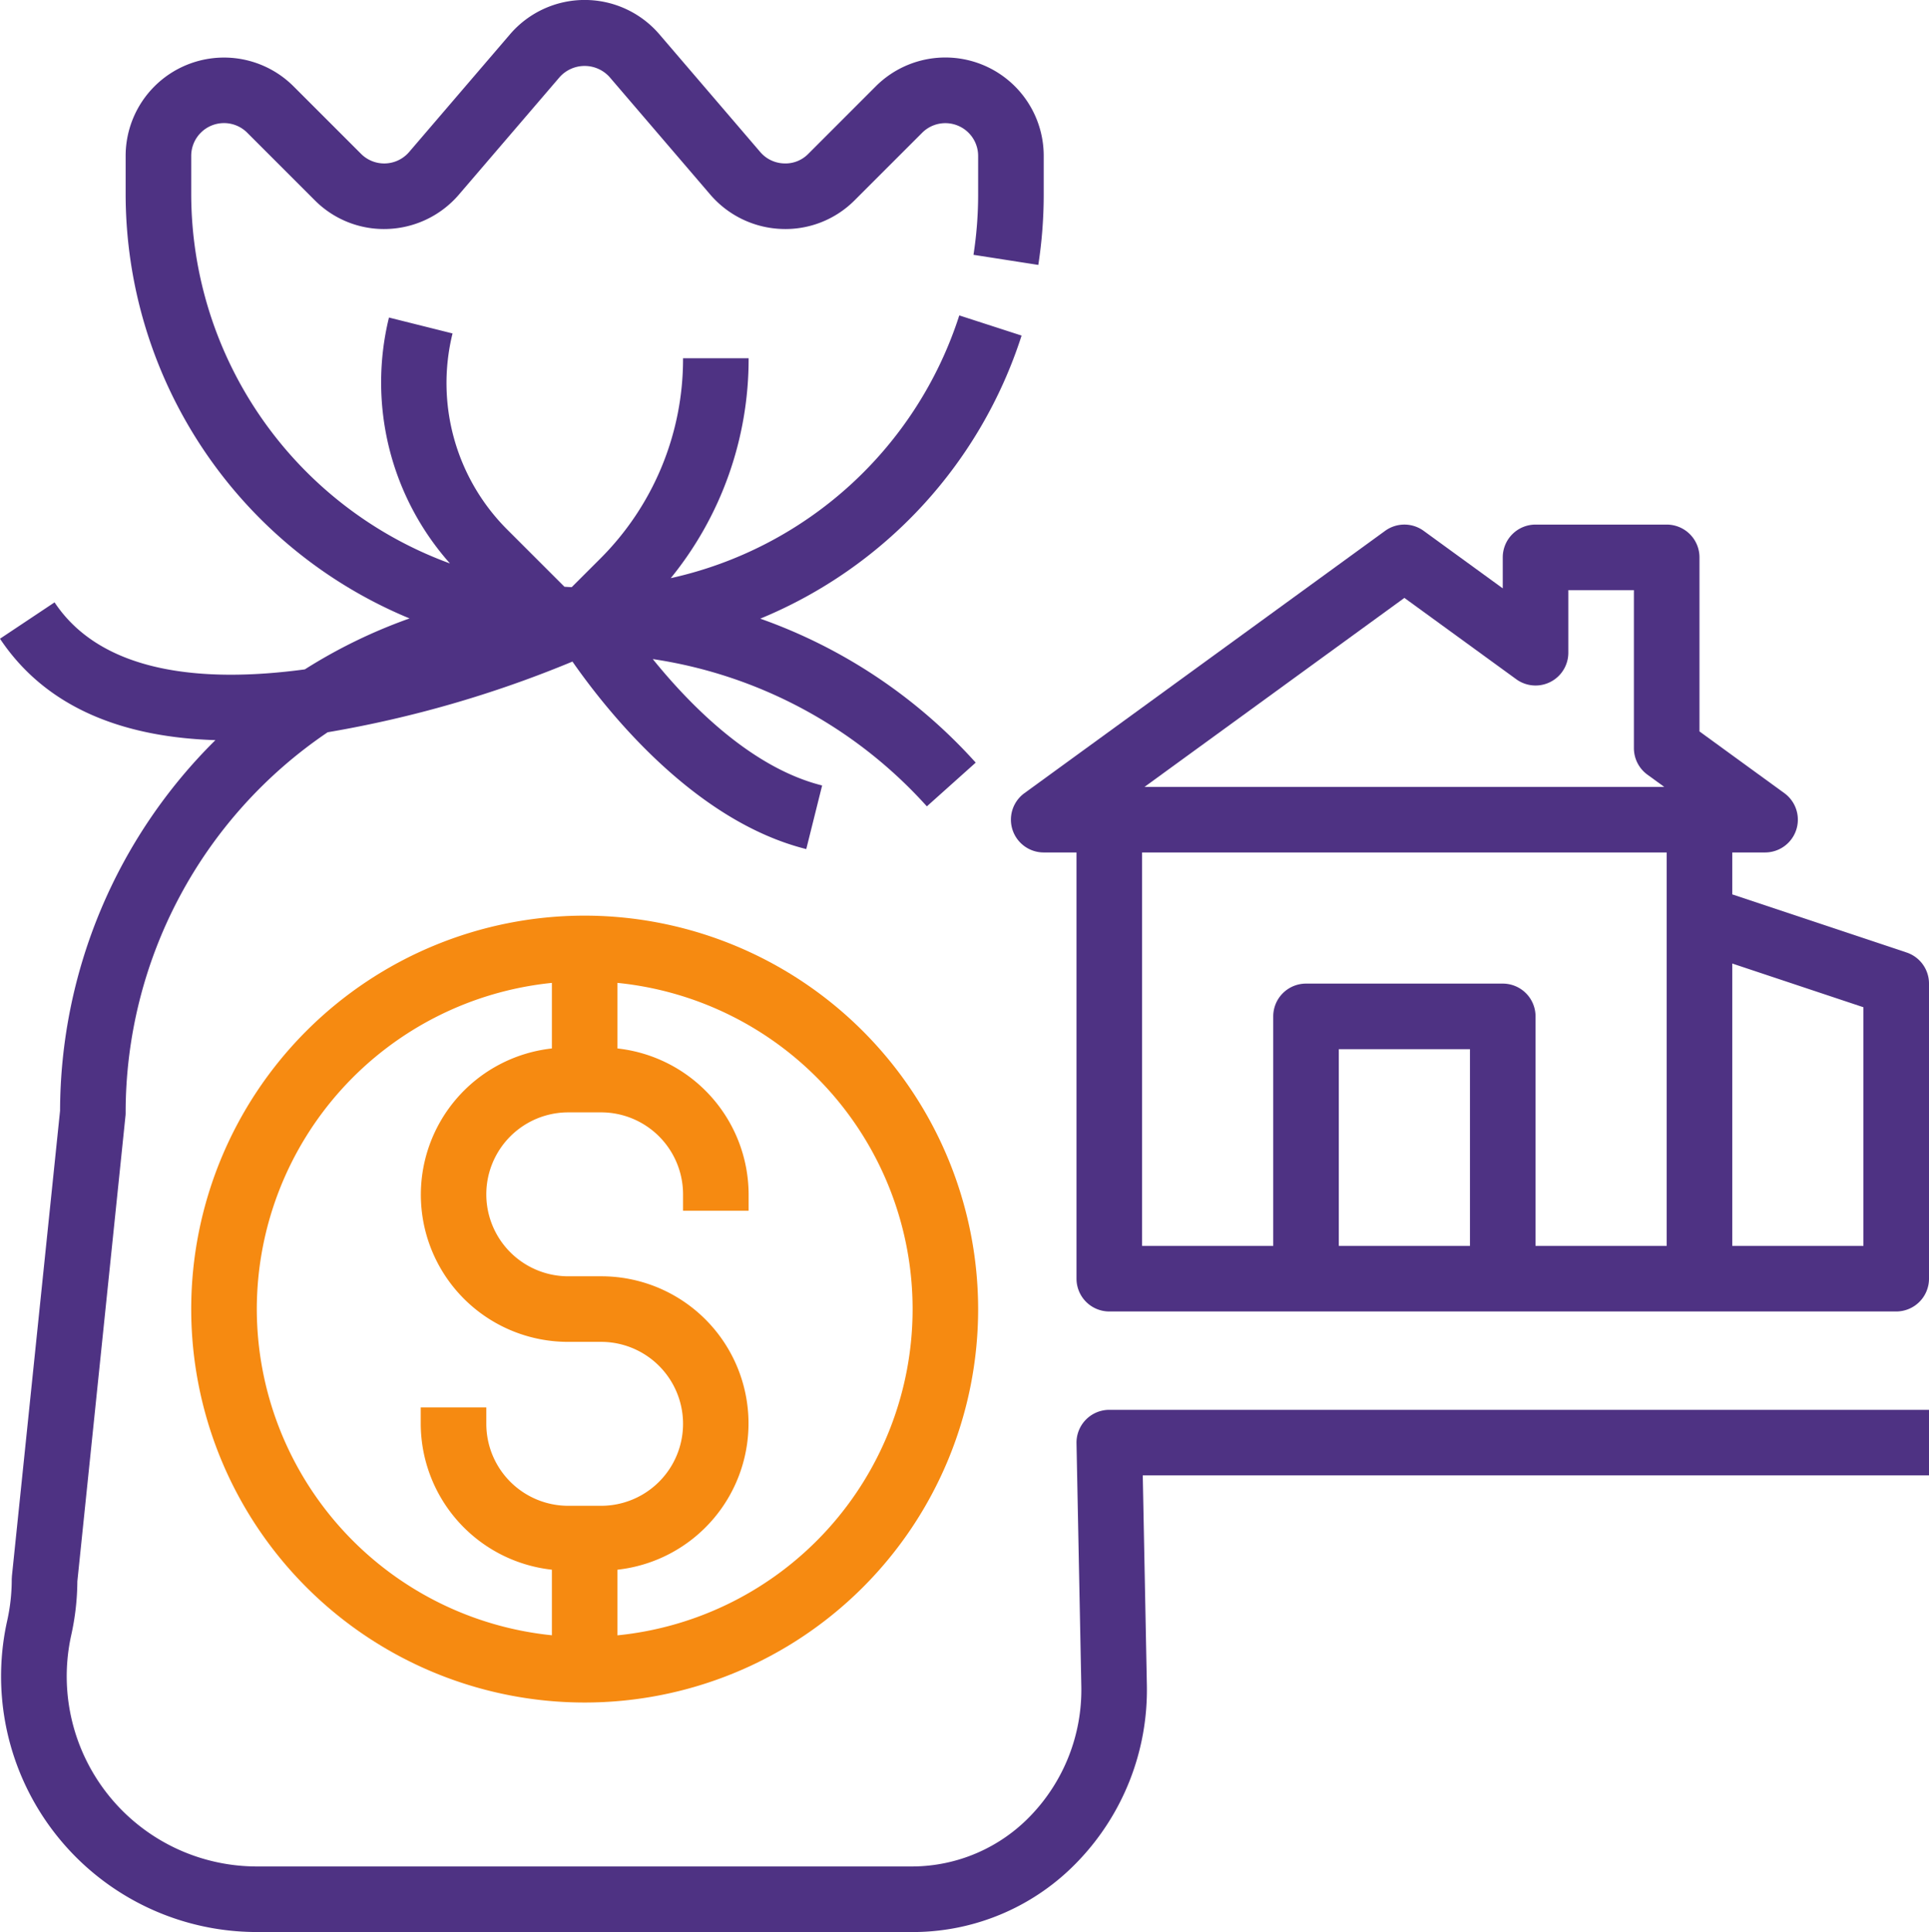
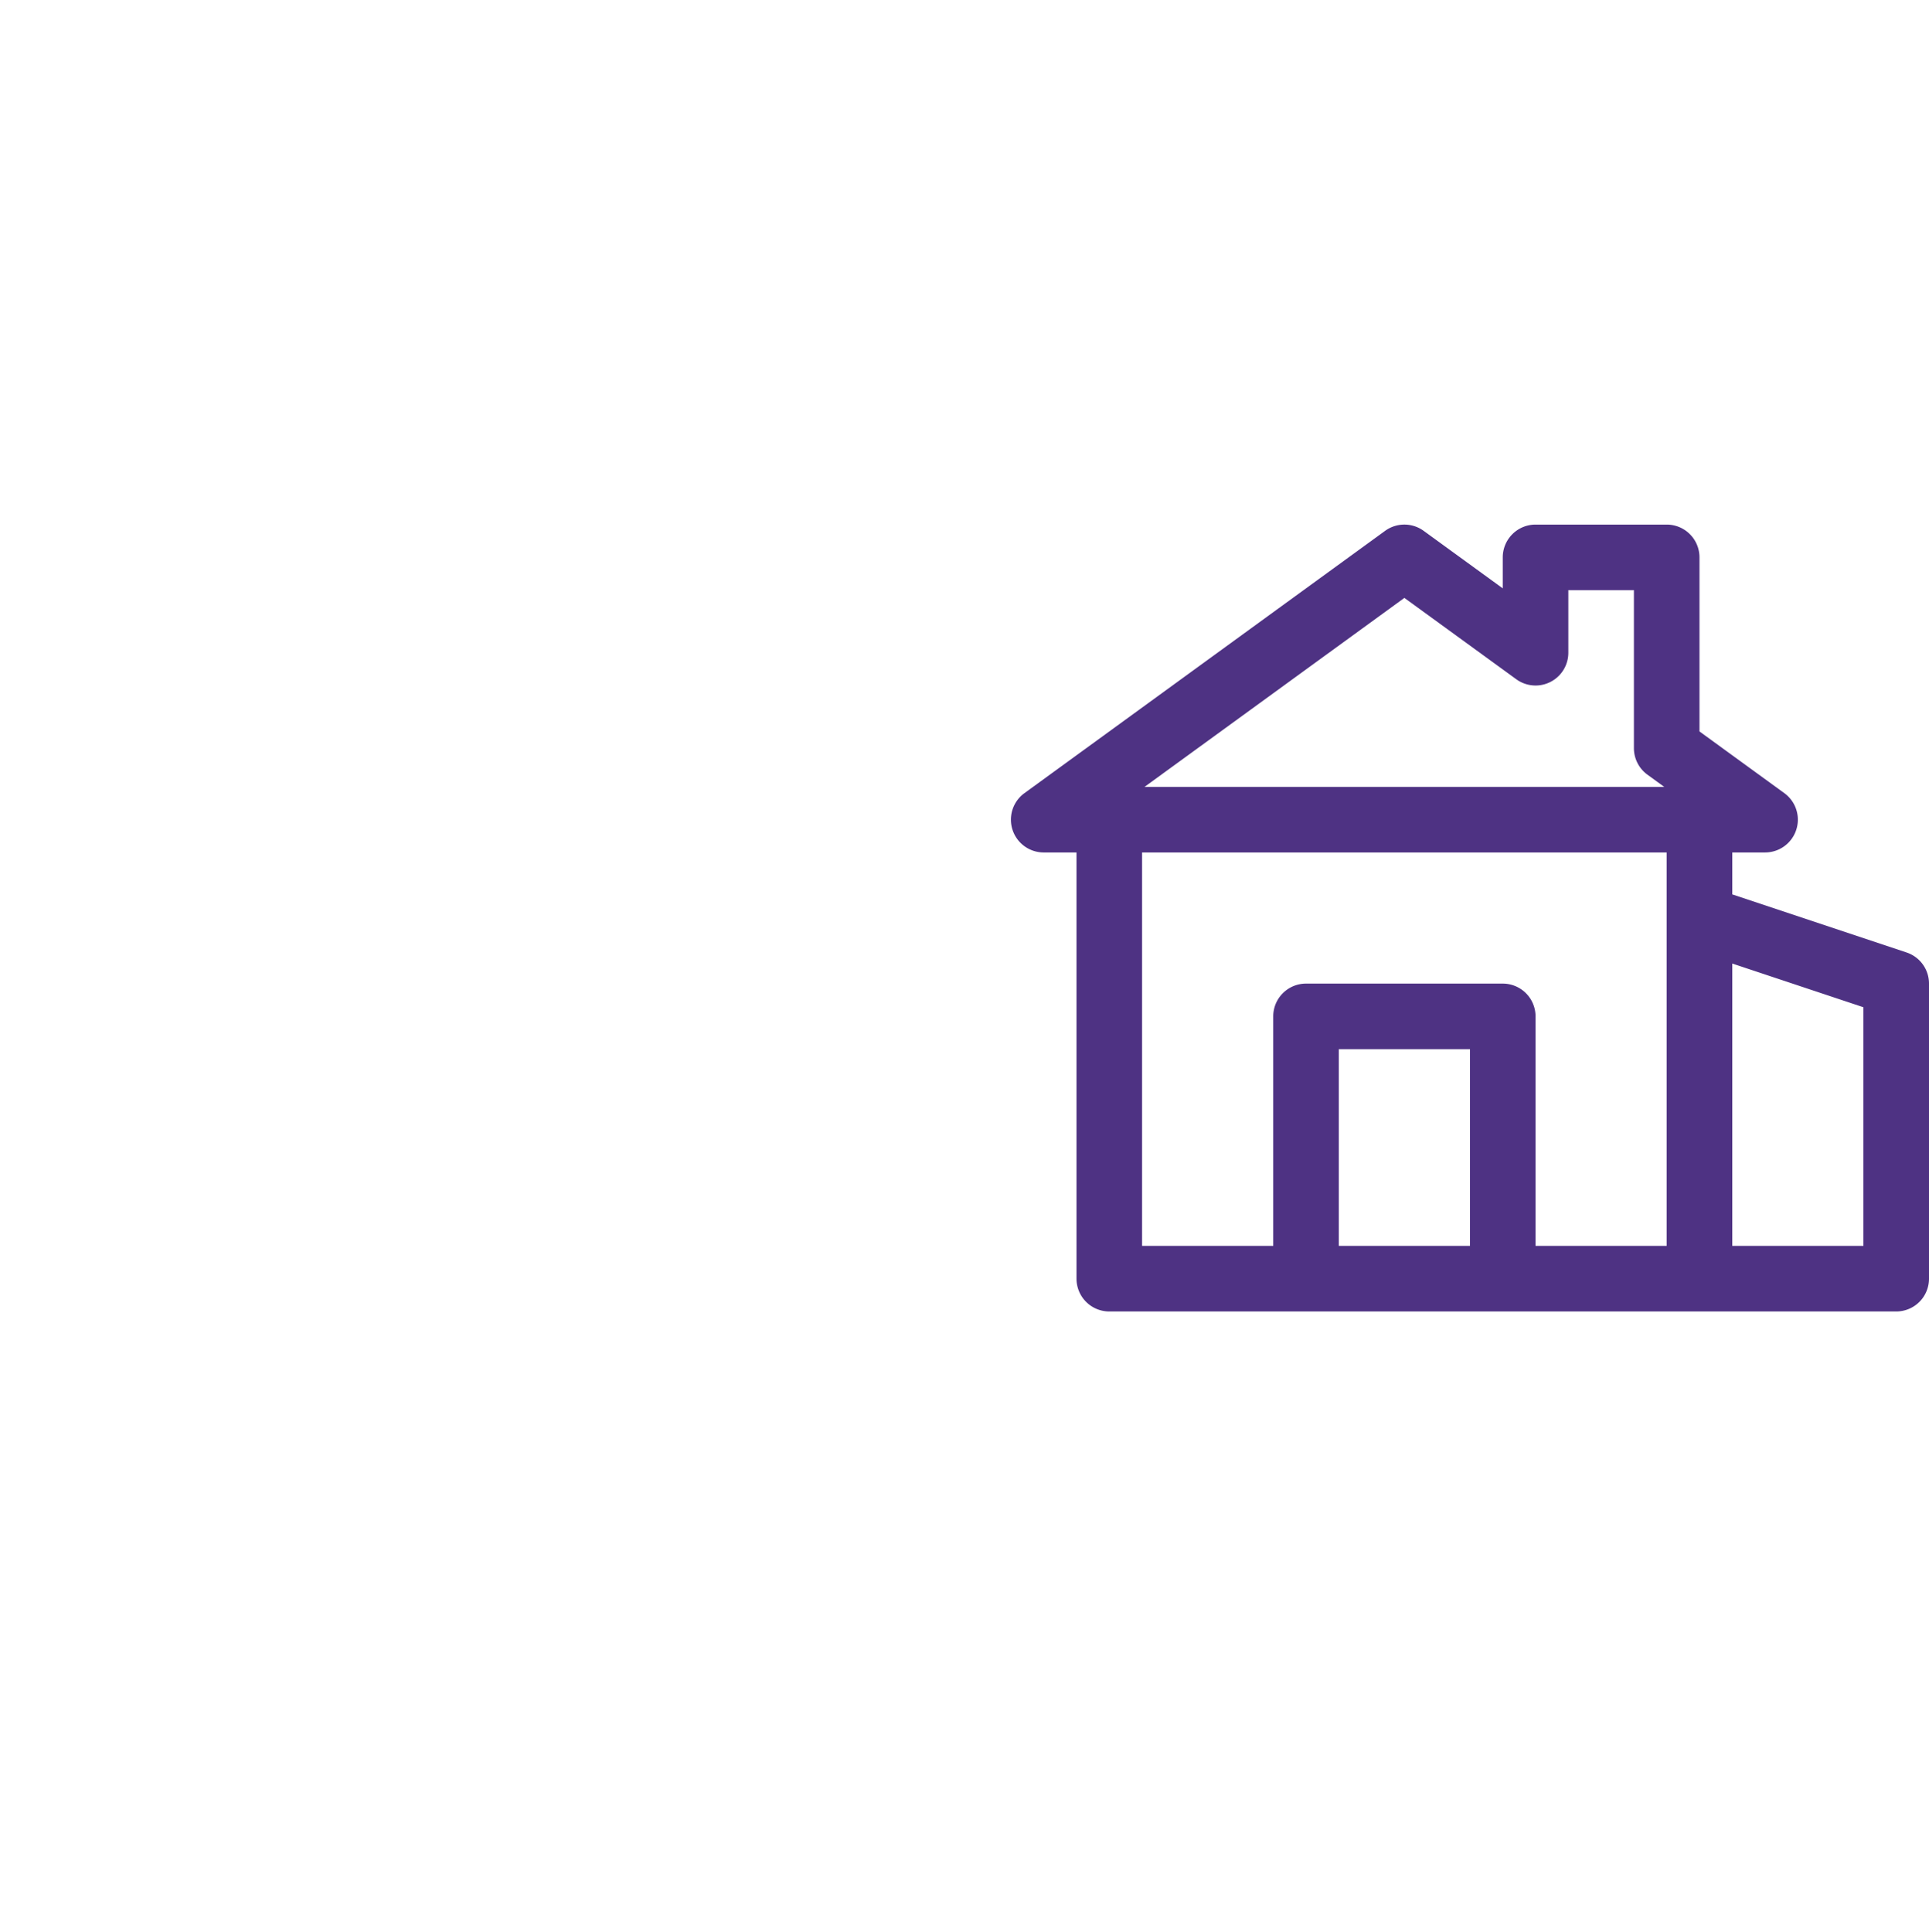
<svg xmlns="http://www.w3.org/2000/svg" width="58.832" height="58.927" viewBox="0 0 58.832 58.927">
  <g id="_020-housing" data-name="020-housing" transform="translate(-3.168 -3)">
-     <path id="Path_18" data-name="Path 18" d="M36.286,46.3a1,1,0,0,0-.286.72l.147,7.422A5.537,5.537,0,0,1,34.6,58.38,5.016,5.016,0,0,1,31,59.927H11a5.8,5.8,0,0,1-5.66-7.053,7.757,7.757,0,0,0,.187-1.64l1.468-14.2C7,37,7,36.961,7,36.927a14,14,0,0,1,6.161-11.593,34.515,34.515,0,0,0,7.466-2.156c1.052,1.51,3.715,4.865,7.131,5.719l.484-1.94c-2.141-.535-4.011-2.428-5.165-3.855a14.02,14.02,0,0,1,8.359,4.492l1.49-1.334a16.015,16.015,0,0,0-6.571-4.391,13.957,13.957,0,0,0,7.97-8.634l-1.9-.615a11.958,11.958,0,0,1-8.8,8.014A10.588,10.588,0,0,0,26,13.927H24a8.6,8.6,0,0,1-2.535,6.122l-.859.858c-.075,0-.149-.007-.223-.011l-1.761-1.76A6.315,6.315,0,0,1,16.97,13.17l-1.939-.485a8.311,8.311,0,0,0,1.86,7.5A12.01,12.01,0,0,1,9,8.927V7.755a1,1,0,0,1,1.707-.708l2.059,2.059A2.972,2.972,0,0,0,15,9.983a3.006,3.006,0,0,0,2.162-1.045l3.077-3.589a1.023,1.023,0,0,1,1.519,0l3.075,3.589A3.01,3.01,0,0,0,27,9.983a2.977,2.977,0,0,0,2.236-.877l2.059-2.059A1,1,0,0,1,33,7.755V8.926a12,12,0,0,1-.142,1.846l1.977.308A14.1,14.1,0,0,0,35,8.927V7.755a3,3,0,0,0-5.122-2.122L27.82,7.692a.972.972,0,0,1-.746.292.993.993,0,0,1-.721-.349L23.278,4.046a3,3,0,0,0-4.555,0L15.646,7.636a1,1,0,0,1-1.466.057L12.121,5.634A3,3,0,0,0,7,7.755V8.926a14.017,14.017,0,0,0,8.659,12.936,15.891,15.891,0,0,0-3.194,1.554c-3.133.424-6.2.113-7.633-2.044L3.168,22.481c1.474,2.211,3.93,3.011,6.57,3.093A15.951,15.951,0,0,0,5,36.875l-1.469,14.2c0,.034-.005.069-.005.1a5.767,5.767,0,0,1-.139,1.258A7.8,7.8,0,0,0,11,61.927H31.1a6.965,6.965,0,0,0,4.942-2.155A7.55,7.55,0,0,0,38.146,54.4L38.021,48H62V46H37a1,1,0,0,0-.714.3Z" fill="#4e3283" />
-     <path id="Path_19" data-name="Path 19" d="M21,30.927a12,12,0,1,0,12,12,12.013,12.013,0,0,0-12-12Zm-10,12a10.013,10.013,0,0,1,9-9.949v2a4.488,4.488,0,0,0,.5,8.949h1a2.5,2.5,0,0,1,0,5h-1a2.5,2.5,0,0,1-2.5-2.5v-.5H16v.5a4.49,4.49,0,0,0,4,4.449v2A10.013,10.013,0,0,1,11,42.927Zm11,9.949v-2a4.488,4.488,0,0,0-.5-8.949h-1a2.5,2.5,0,0,1,0-5h1a2.5,2.5,0,0,1,2.5,2.5v.5h2v-.5a4.49,4.49,0,0,0-4-4.449v-2a10,10,0,0,1,0,19.9Z" fill="#f68a11" />
    <path id="Path_20" data-name="Path 20" d="M61.316,32.051,56,30.279V29h1a1,1,0,0,0,.588-1.809L55,25.309V20a1,1,0,0,0-1-1H50a1,1,0,0,0-1,1v.945l-2.412-1.754a1,1,0,0,0-1.176,0l-11,8A1,1,0,0,0,35,29h1V42a1,1,0,0,0,1,1H61a1,1,0,0,0,1-1V33A1,1,0,0,0,61.316,32.051ZM46,21.236l3.412,2.481A1,1,0,0,0,51,22.909V21h2v4.818a1,1,0,0,0,.412.809l.513.373H38.075ZM48,41H44V35h4Zm2,0V34a1,1,0,0,0-1-1H43a1,1,0,0,0-1,1v7H38V29H54V41Zm10,0H56V32.388l4,1.333Z" fill="#4e3283" />
  </g>
</svg>